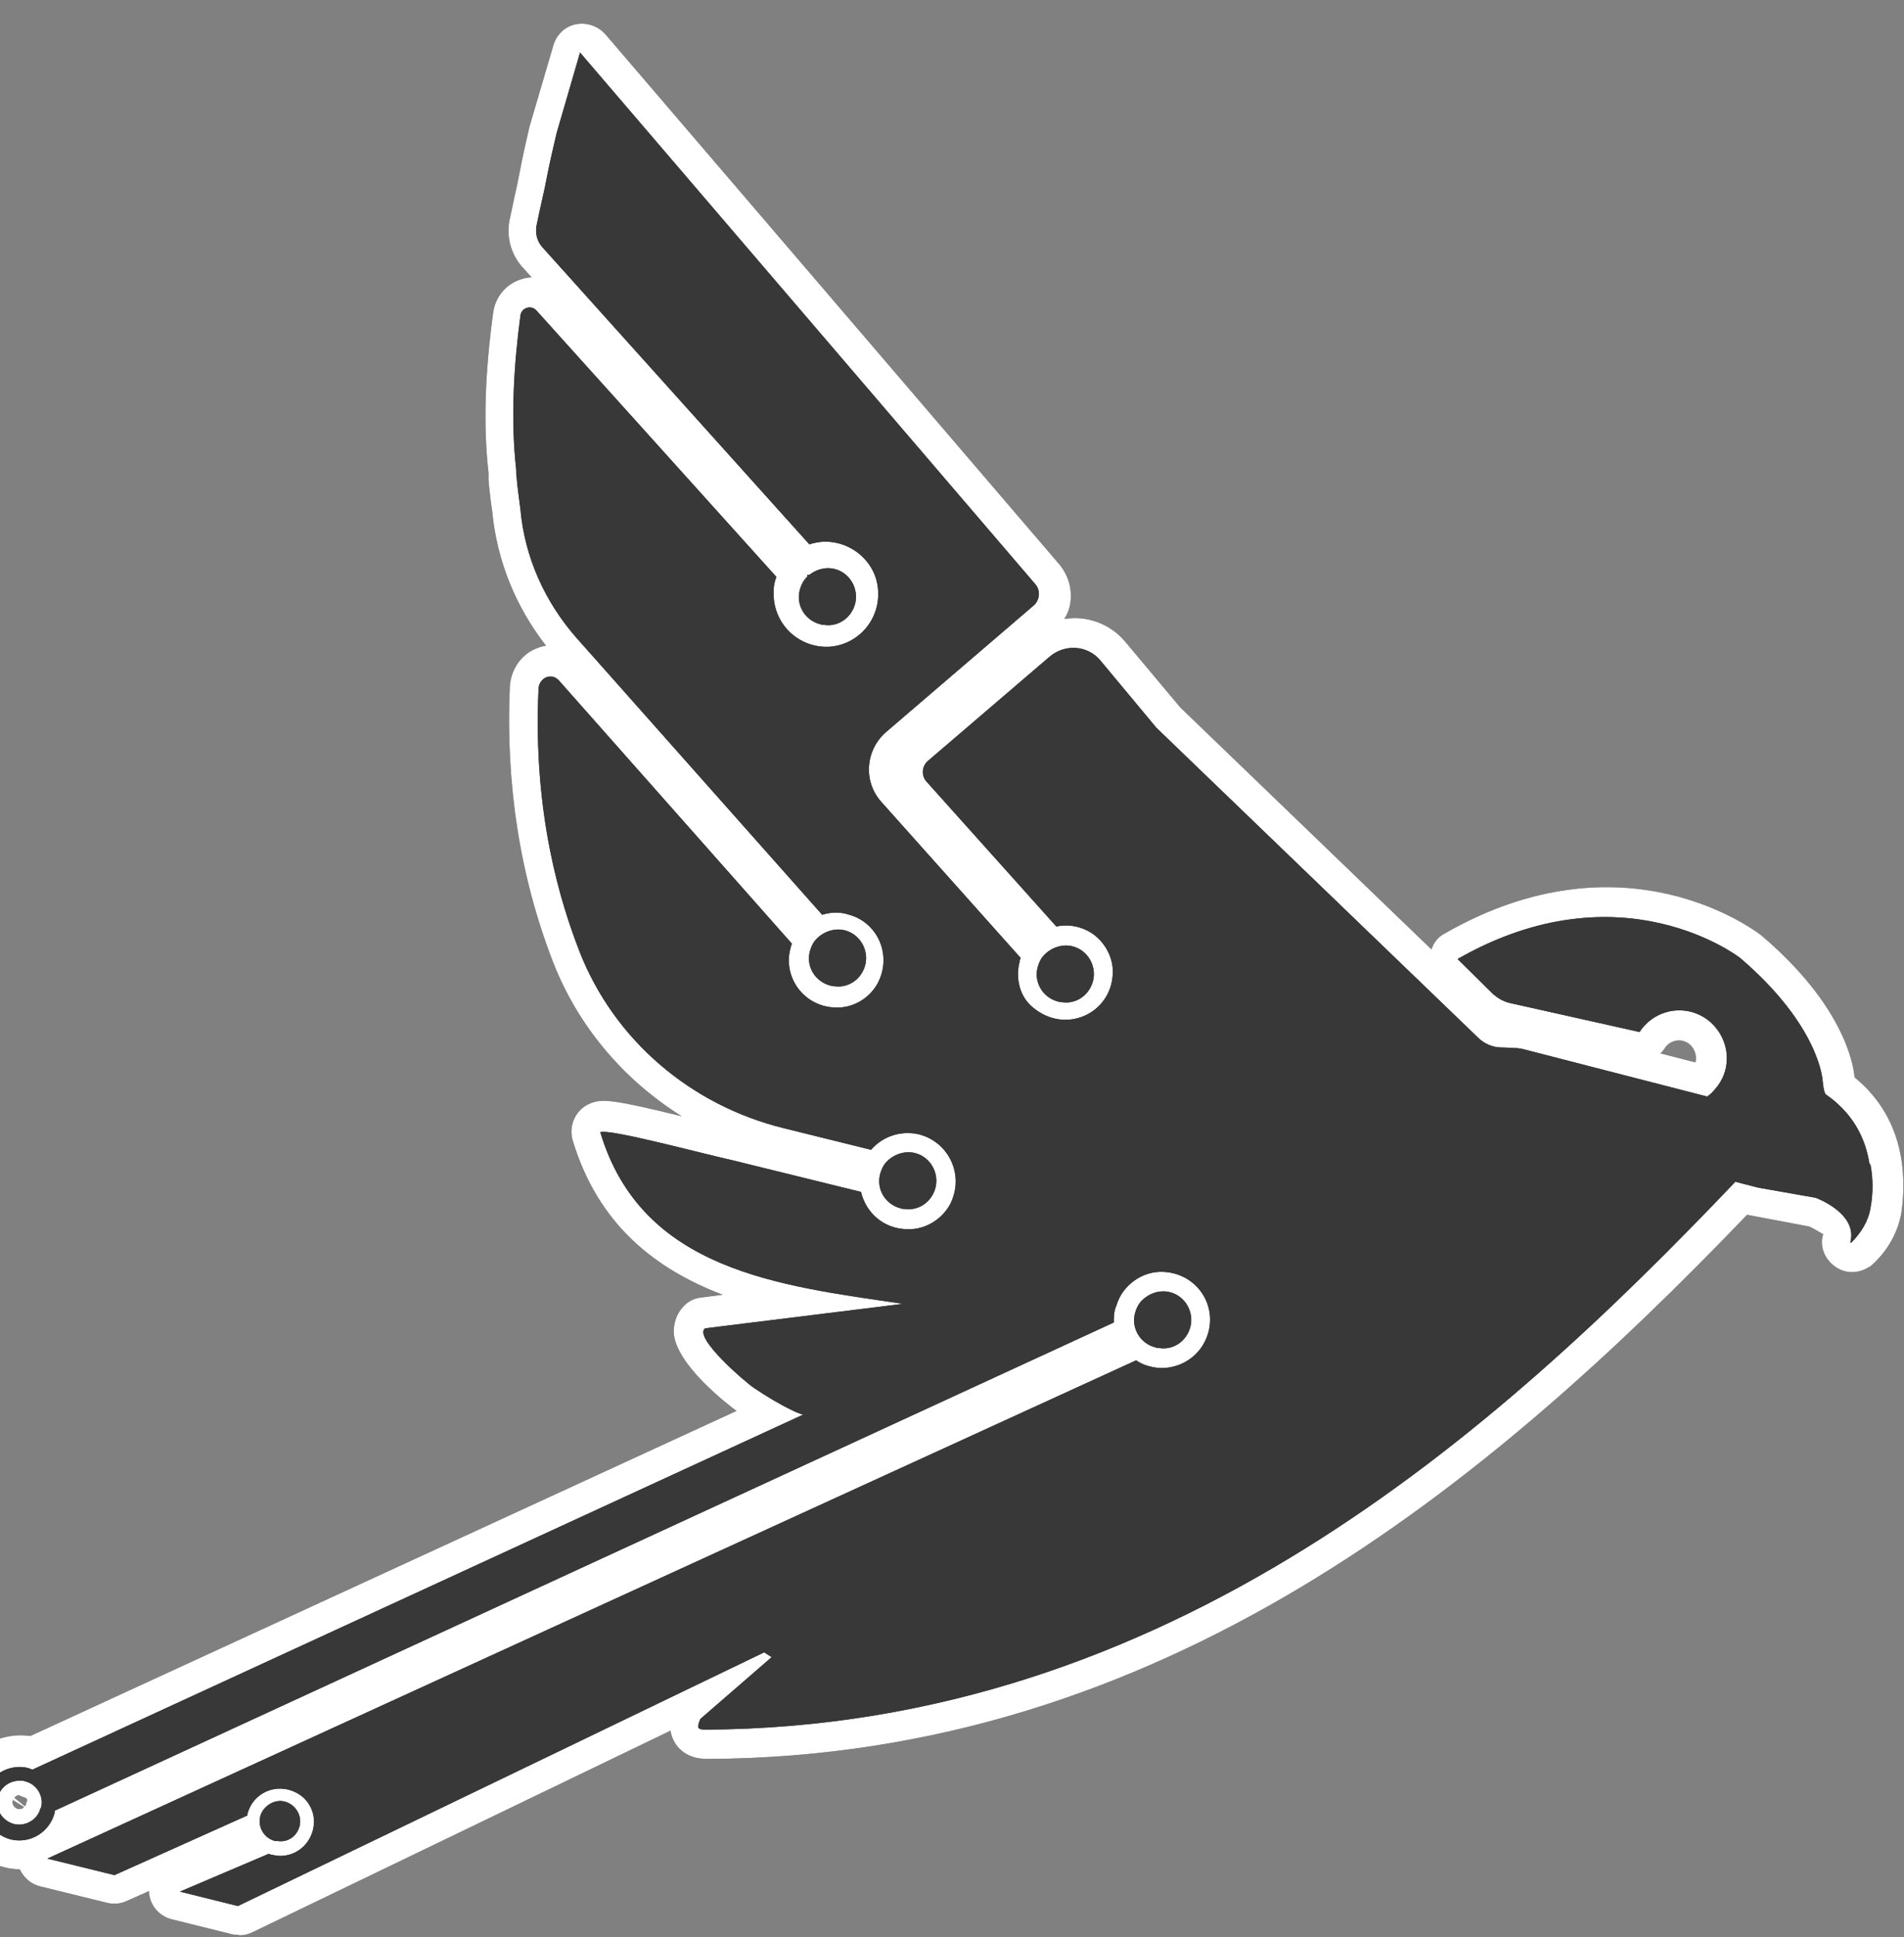
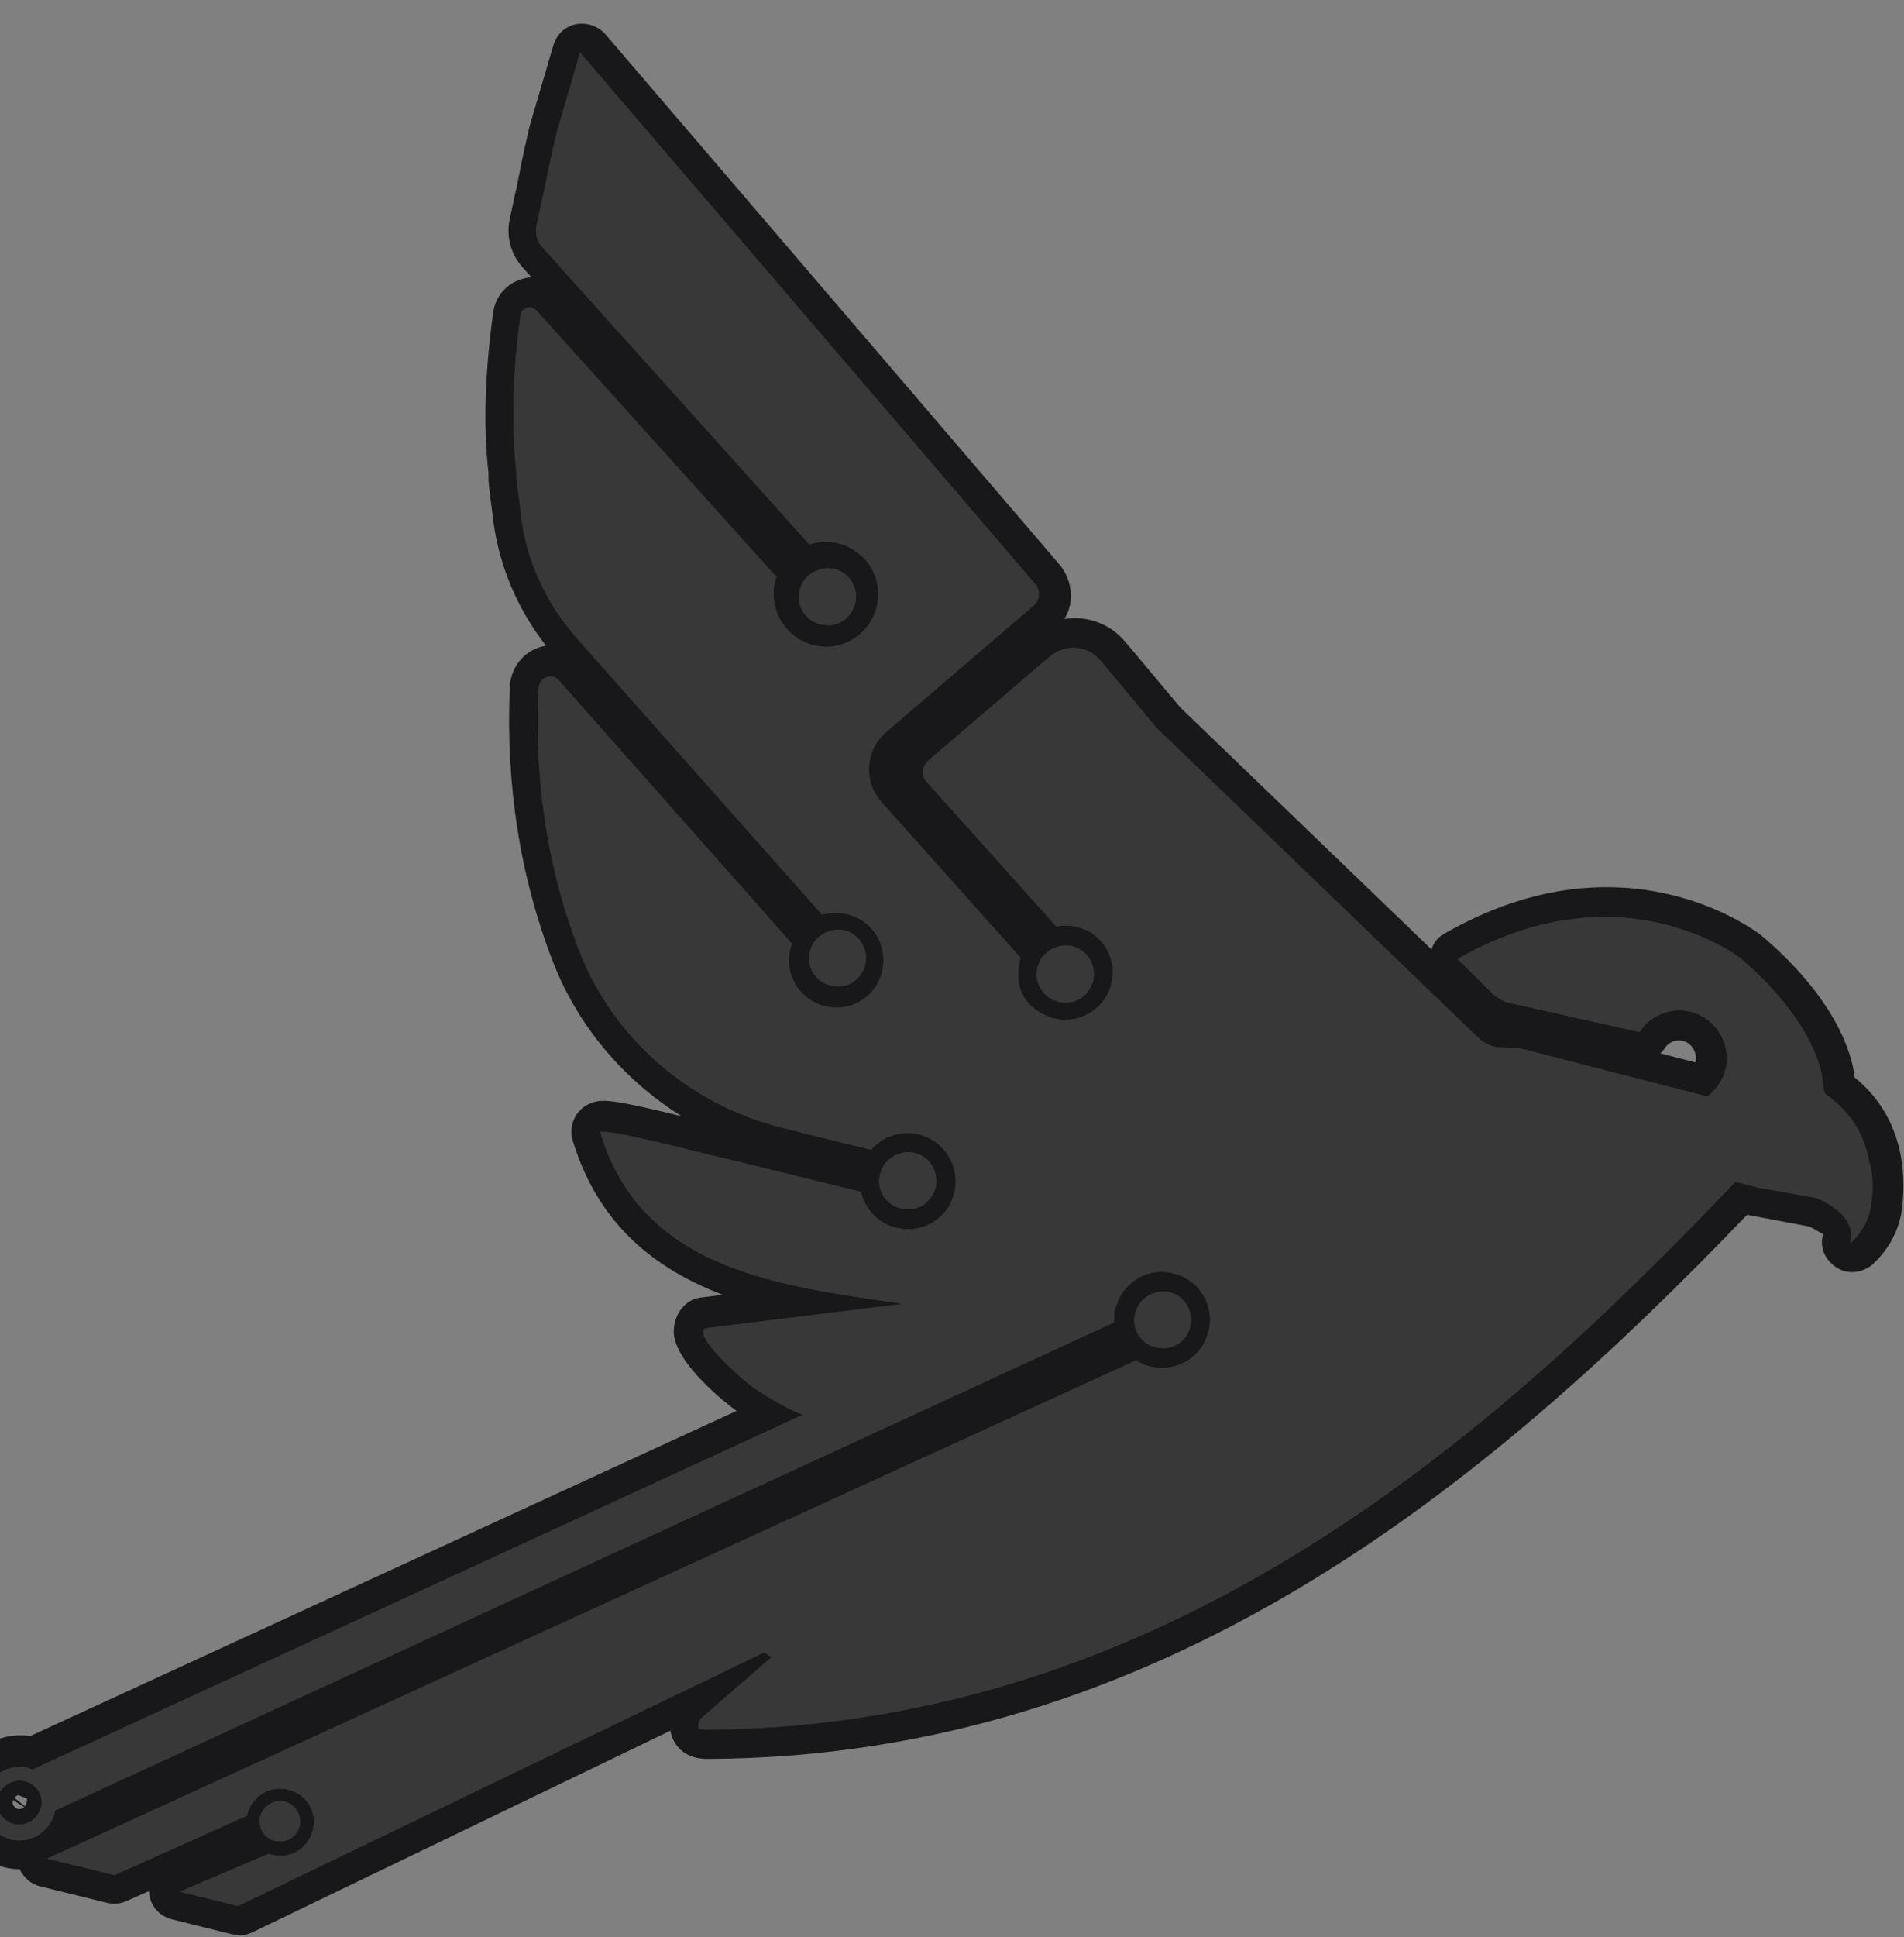
<svg xmlns="http://www.w3.org/2000/svg" width="59" height="60" viewBox="0 0 59 60" fill="none">
  <rect x="0" y="0" width="59" height="60" fill="#808080" stroke="none" />
  <path d="M8.526 57.019C8.196 56.936 7.981 56.606 8.064 56.259C8.08 56.177 8.13 56.094 8.179 56.028C8.328 55.847 8.575 55.731 8.822 55.797C9.152 55.88 9.367 56.226 9.284 56.556C9.202 56.87 8.921 57.068 8.608 57.019C8.575 57.019 8.542 57.019 8.526 57.019Z" fill="#1B4BC5" />
  <path d="M35.816 41.734C35.338 41.619 35.041 41.14 35.173 40.662C35.206 40.546 35.256 40.431 35.322 40.348C35.536 40.084 35.899 39.935 36.245 40.018C36.723 40.133 37.004 40.629 36.888 41.091C36.773 41.536 36.361 41.817 35.932 41.751C35.899 41.751 35.849 41.751 35.816 41.734Z" fill="#1B4BC5" />
  <path d="M27.918 37.426C27.439 37.31 27.143 36.832 27.275 36.353C27.308 36.237 27.357 36.122 27.423 36.039C27.637 35.775 28 35.627 28.346 35.709C28.825 35.825 29.105 36.32 28.989 36.782C28.874 37.228 28.462 37.508 28.033 37.442C28 37.442 27.951 37.442 27.918 37.426Z" fill="#1B4BC5" />
  <path d="M25.741 30.527C25.263 30.412 24.966 29.933 25.098 29.455C25.131 29.339 25.18 29.224 25.247 29.141C25.461 28.877 25.824 28.729 26.17 28.811C26.648 28.927 26.928 29.422 26.813 29.884C26.698 30.329 26.285 30.61 25.857 30.544C25.824 30.544 25.774 30.544 25.741 30.527Z" fill="#1B4BC5" />
-   <path d="M32.799 31.023C32.321 30.907 32.024 30.428 32.156 29.95C32.189 29.834 32.238 29.719 32.304 29.636C32.519 29.372 32.881 29.224 33.227 29.306C33.706 29.422 33.986 29.917 33.871 30.379C33.755 30.825 33.343 31.105 32.914 31.039C32.881 31.039 32.832 31.039 32.799 31.023Z" fill="#1B4BC5" />
  <path d="M25.428 19.337C24.95 19.221 24.653 18.743 24.785 18.264C24.818 18.149 24.867 18.033 24.933 17.951C25.147 17.686 25.51 17.538 25.856 17.62C26.335 17.736 26.615 18.231 26.5 18.693C26.384 19.139 25.972 19.419 25.543 19.354C25.51 19.354 25.461 19.354 25.428 19.337Z" fill="#1B4BC5" />
  <path d="M57.929 36.04C57.797 35.199 57.385 34.456 56.577 33.895C56.511 33.845 56.478 33.465 56.478 33.465C56.478 33.465 56.396 31.782 53.922 29.669C53.922 29.669 50.245 26.797 45.166 29.702L46.271 30.792C46.403 30.907 46.568 31.006 46.749 31.056L50.806 31.963C51.185 31.369 51.976 31.105 52.669 31.435C53.18 31.683 53.51 32.211 53.51 32.772C53.51 33.152 53.378 33.465 53.147 33.73C53.081 33.812 52.999 33.895 52.9 33.961L47.194 32.492C47.112 32.475 47.029 32.459 46.931 32.459C46.832 32.459 46.7 32.442 46.535 32.442C46.254 32.442 45.991 32.327 45.793 32.129L35.833 22.539L34.101 20.459C33.706 19.981 32.997 19.931 32.518 20.344L28.759 23.562C28.561 23.727 28.544 24.024 28.709 24.206L32.733 28.695C33.046 28.629 33.376 28.662 33.706 28.828C34.184 29.075 34.514 29.62 34.481 30.164C34.431 31.386 33.013 32.062 31.991 31.188C31.595 30.858 31.463 30.296 31.595 29.785C31.595 29.752 31.611 29.702 31.628 29.669L27.308 24.833C26.747 24.206 26.813 23.249 27.439 22.688L32.024 18.759C32.222 18.594 32.255 18.281 32.073 18.083L17.974 1.627L17.249 4.119C17.15 4.548 17.034 5.027 16.936 5.539C16.886 5.836 16.754 6.347 16.622 7.008C16.589 7.239 16.639 7.453 16.787 7.635L25.081 16.861C25.213 16.812 25.345 16.795 25.477 16.779C26.368 16.729 27.159 17.406 27.209 18.281C27.275 19.189 26.599 19.964 25.708 20.03C24.818 20.08 24.043 19.419 23.977 18.512C23.96 18.281 23.977 18.066 24.059 17.868L16.622 9.615C16.457 9.434 16.16 9.533 16.128 9.764C15.93 11.249 15.814 12.933 15.996 14.55C15.996 14.55 15.996 14.567 15.996 14.584C15.996 14.649 15.996 14.732 16.012 14.815C16.029 15.062 16.078 15.376 16.128 15.788C16.259 17.257 16.886 18.644 17.859 19.75L25.477 28.332C25.741 28.25 26.021 28.233 26.318 28.332C27.209 28.58 27.654 29.603 27.192 30.462C26.928 30.94 26.401 31.237 25.857 31.204C24.867 31.155 24.241 30.214 24.504 29.339C24.504 29.29 24.537 29.257 24.537 29.224L17.315 21.07C17.084 20.823 16.705 20.988 16.688 21.334C16.507 25.229 17.381 27.986 17.958 29.471C19.03 32.211 21.404 34.225 24.257 34.934L26.994 35.611C27.341 35.199 27.918 35 28.478 35.133C29.385 35.364 29.896 36.37 29.451 37.278C29.204 37.757 28.676 38.087 28.132 38.07C27.39 38.07 26.829 37.559 26.681 36.915L22.723 35.941C21.685 35.71 18.881 34.951 18.601 35.066C19.887 39.358 24.158 39.82 27.984 40.381L21.849 41.14C21.47 41.421 23.136 42.84 23.366 42.989C23.762 43.253 24.142 43.484 24.554 43.682C24.653 43.732 24.768 43.781 24.884 43.814L1.006 54.807C1.006 54.807 0.907 54.774 0.874 54.757C0.264 54.609 -0.346 54.988 -0.511 55.582C-0.659 56.193 -0.28 56.804 0.33 56.969C0.94 57.117 1.55 56.738 1.699 56.127V56.078L34.514 40.959C34.514 40.777 34.514 40.612 34.596 40.431C34.778 39.803 35.404 39.358 36.047 39.391C37.152 39.44 37.828 40.563 37.333 41.553C37.02 42.18 36.278 42.51 35.602 42.312C35.47 42.279 35.322 42.213 35.206 42.131L1.468 57.563L3.546 58.075L7.668 56.226V56.177C7.833 55.533 8.559 55.186 9.202 55.533C9.515 55.698 9.729 56.044 9.729 56.408C9.729 57.117 9.086 57.612 8.443 57.447C8.41 57.447 8.361 57.431 8.328 57.414L5.574 58.586L7.371 59.032L23.68 51.175L23.911 51.324L21.701 53.239C21.586 53.519 21.602 53.569 21.882 53.569C36.212 53.486 46.353 44.392 53.774 36.601L54.483 36.783L56.264 37.097C56.264 37.097 57.583 37.575 57.336 38.483H57.369C57.665 38.186 57.896 37.823 57.962 37.41C58.045 36.965 58.045 36.519 57.962 36.073L57.929 36.04ZM1.254 55.995C1.237 56.094 1.188 56.177 1.138 56.243C0.973 56.457 0.693 56.556 0.429 56.49C0.066 56.391 -0.164 56.028 -0.066 55.665C0.017 55.335 0.33 55.12 0.676 55.153C0.709 55.153 0.742 55.153 0.775 55.17C1.138 55.252 1.369 55.632 1.27 55.995H1.254Z" fill="#1B4BC5" />
-   <path d="M8.674 57.959C8.674 57.959 8.559 57.959 8.493 57.959C8.46 57.959 8.344 57.942 8.295 57.926C7.47 57.728 6.959 56.869 7.157 56.044C7.207 55.846 7.289 55.681 7.404 55.499C7.817 54.971 8.443 54.757 9.037 54.905C9.861 55.103 10.373 55.962 10.175 56.787C9.993 57.48 9.367 57.975 8.674 57.975V57.959ZM8.608 56.704C8.724 56.737 8.839 56.704 8.921 56.605L8.674 56.506L8.625 56.721L8.608 56.704ZM8.377 56.374C8.377 56.523 8.443 56.655 8.592 56.688L8.625 56.473L8.377 56.374ZM8.691 56.407L8.987 56.473C9.02 56.308 8.938 56.143 8.773 56.11L8.691 56.407ZM8.377 56.341L8.641 56.407L8.691 56.11C8.559 56.11 8.41 56.193 8.377 56.341Z" fill="#18181A" />
  <path d="M8.674 57.959C8.674 57.959 8.559 57.959 8.493 57.959C8.46 57.959 8.344 57.942 8.295 57.926C7.47 57.728 6.959 56.869 7.157 56.044C7.207 55.846 7.289 55.681 7.404 55.499C7.817 54.971 8.443 54.757 9.037 54.905C9.861 55.103 10.373 55.962 10.175 56.787C9.993 57.48 9.367 57.975 8.674 57.975V57.959ZM8.608 56.704C8.724 56.737 8.839 56.704 8.921 56.605L8.674 56.506L8.625 56.721L8.608 56.704ZM8.377 56.374C8.377 56.523 8.443 56.655 8.592 56.688L8.625 56.473L8.377 56.374ZM8.691 56.407L8.987 56.473C9.02 56.308 8.938 56.143 8.773 56.11L8.691 56.407ZM8.377 56.341L8.641 56.407L8.691 56.11C8.559 56.11 8.41 56.193 8.377 56.341Z" fill="#18181A" />
  <path d="M36.047 42.692C36.047 42.692 35.915 42.692 35.833 42.692C35.767 42.692 35.685 42.675 35.602 42.659C35.124 42.543 34.728 42.246 34.481 41.833C34.233 41.421 34.151 40.926 34.266 40.464C34.316 40.249 34.415 40.034 34.563 39.836C35.041 39.226 35.767 38.962 36.476 39.143C37.449 39.391 38.043 40.381 37.795 41.355C37.597 42.163 36.855 42.741 36.031 42.741L36.047 42.692Z" fill="#18181A" />
  <path d="M36.047 42.692C36.047 42.692 35.915 42.692 35.833 42.692C35.767 42.692 35.685 42.675 35.602 42.659C35.124 42.543 34.728 42.246 34.481 41.833C34.233 41.421 34.151 40.926 34.266 40.464C34.316 40.249 34.415 40.034 34.563 39.836C35.041 39.226 35.767 38.962 36.476 39.143C37.449 39.391 38.043 40.381 37.795 41.355C37.597 42.163 36.855 42.741 36.031 42.741L36.047 42.692Z" fill="#18181A" />
  <path d="M28.149 38.367C28.149 38.367 28.017 38.367 27.934 38.367C27.885 38.367 27.786 38.35 27.72 38.334C26.747 38.086 26.153 37.096 26.384 36.122C26.434 35.891 26.533 35.693 26.681 35.495C27.159 34.884 27.885 34.62 28.594 34.801C29.567 35.049 30.16 36.039 29.913 37.013C29.715 37.838 28.973 38.4 28.149 38.4V38.367Z" fill="#18181A" />
  <path d="M28.149 38.367C28.149 38.367 28.017 38.367 27.934 38.367C27.885 38.367 27.786 38.35 27.72 38.334C26.747 38.086 26.153 37.096 26.384 36.122C26.434 35.891 26.533 35.693 26.681 35.495C27.159 34.884 27.885 34.62 28.594 34.801C29.567 35.049 30.16 36.039 29.913 37.013C29.715 37.838 28.973 38.4 28.149 38.4V38.367Z" fill="#18181A" />
  <path d="M25.955 31.485C25.955 31.485 25.807 31.485 25.741 31.485C25.692 31.485 25.593 31.468 25.51 31.452C24.537 31.204 23.944 30.214 24.174 29.24C24.224 29.025 24.323 28.811 24.471 28.613C24.95 28.002 25.692 27.738 26.384 27.92C26.846 28.035 27.242 28.332 27.506 28.745C27.753 29.157 27.835 29.653 27.72 30.131C27.522 30.94 26.78 31.518 25.955 31.518V31.485ZM25.955 29.686V29.719C25.955 29.719 25.955 29.653 25.955 29.636V29.686Z" fill="#18181A" />
  <path d="M25.955 31.485C25.955 31.485 25.807 31.485 25.741 31.485C25.692 31.485 25.593 31.468 25.51 31.452C24.537 31.204 23.944 30.214 24.174 29.24C24.224 29.025 24.323 28.811 24.471 28.613C24.95 28.002 25.692 27.738 26.384 27.92C26.846 28.035 27.242 28.332 27.506 28.745C27.753 29.157 27.835 29.653 27.72 30.131C27.522 30.94 26.78 31.518 25.955 31.518V31.485ZM25.955 29.686V29.719C25.955 29.719 25.955 29.653 25.955 29.636V29.686Z" fill="#18181A" />
  <path d="M33.013 31.98C33.013 31.98 32.881 31.98 32.799 31.98C32.749 31.98 32.65 31.963 32.568 31.947C32.106 31.831 31.694 31.534 31.447 31.122C31.199 30.709 31.117 30.214 31.232 29.735C31.282 29.521 31.381 29.306 31.529 29.108C32.007 28.497 32.749 28.233 33.442 28.415C34.415 28.662 35.008 29.653 34.778 30.627C34.58 31.452 33.838 32.013 33.013 32.013V31.98Z" fill="#18181A" />
  <path d="M33.013 31.98C33.013 31.98 32.881 31.98 32.799 31.98C32.749 31.98 32.65 31.963 32.568 31.947C32.106 31.831 31.694 31.534 31.447 31.122C31.199 30.709 31.117 30.214 31.232 29.735C31.282 29.521 31.381 29.306 31.529 29.108C32.007 28.497 32.749 28.233 33.442 28.415C34.415 28.662 35.008 29.653 34.778 30.627C34.58 31.452 33.838 32.013 33.013 32.013V31.98Z" fill="#18181A" />
  <path d="M25.642 20.278C25.642 20.278 25.494 20.278 25.428 20.278C25.395 20.278 25.279 20.261 25.213 20.245C24.24 19.997 23.647 19.007 23.878 18.033C23.927 17.802 24.026 17.604 24.174 17.389C24.636 16.779 25.378 16.515 26.071 16.696C26.549 16.812 26.945 17.109 27.192 17.521C27.439 17.934 27.522 18.429 27.407 18.891C27.209 19.7 26.467 20.278 25.642 20.278Z" fill="#18181A" />
  <path d="M25.642 20.278C25.642 20.278 25.494 20.278 25.428 20.278C25.395 20.278 25.279 20.261 25.213 20.245C24.24 19.997 23.647 19.007 23.878 18.033C23.927 17.802 24.026 17.604 24.174 17.389C24.636 16.779 25.378 16.515 26.071 16.696C26.549 16.812 26.945 17.109 27.192 17.521C27.439 17.934 27.522 18.429 27.407 18.891C27.209 19.7 26.467 20.278 25.642 20.278Z" fill="#18181A" />
  <path d="M7.355 59.923C7.355 59.923 7.207 59.923 7.124 59.89L5.327 59.444C4.931 59.345 4.651 59.015 4.618 58.619C4.618 58.619 4.618 58.586 4.618 58.569L3.909 58.883C3.727 58.965 3.513 58.982 3.315 58.932L1.237 58.421C0.957 58.355 0.726 58.14 0.611 57.893C0.479 57.893 0.281 57.876 0.116 57.827C-0.989 57.546 -1.665 56.424 -1.401 55.318C-1.121 54.261 -0.099 53.618 0.94 53.766L22.822 43.698C22.575 43.517 20.91 42.246 20.877 41.255C20.877 40.892 21.025 40.562 21.305 40.348C21.437 40.249 21.586 40.199 21.751 40.183L22.394 40.1C20.316 39.308 18.535 37.938 17.744 35.313C17.612 34.851 17.843 34.356 18.288 34.175C18.651 34.026 18.964 34.043 21.124 34.571C19.326 33.449 17.908 31.781 17.133 29.784C16.111 27.143 15.666 24.288 15.798 21.268C15.831 20.723 16.16 20.244 16.672 20.063C16.754 20.03 16.837 20.013 16.919 19.997C15.979 18.792 15.402 17.372 15.254 15.854L15.204 15.491C15.171 15.243 15.155 15.045 15.138 14.88C15.138 14.831 15.138 14.765 15.138 14.715C15.138 14.699 15.138 14.666 15.138 14.649C14.973 13.197 15.023 11.563 15.287 9.648C15.369 9.153 15.715 8.773 16.177 8.641C16.276 8.608 16.375 8.592 16.474 8.592L16.177 8.262C15.831 7.865 15.699 7.354 15.781 6.859L15.963 6C16.029 5.736 16.062 5.522 16.095 5.373C16.194 4.845 16.309 4.35 16.408 3.921L17.15 1.395C17.249 1.065 17.513 0.818 17.843 0.752C18.172 0.686 18.518 0.801 18.749 1.049L32.848 17.505C33.096 17.818 33.211 18.198 33.178 18.577C33.161 18.792 33.096 18.99 32.98 19.172C33.656 19.056 34.382 19.303 34.86 19.865L36.575 21.911L44.358 29.405C44.424 29.19 44.572 29.009 44.77 28.91C50.328 25.724 54.384 28.827 54.565 28.959C57.105 31.105 57.435 32.937 57.468 33.366C58.259 34.01 58.754 34.868 58.919 35.908C59.001 36.436 59.001 36.997 58.919 37.558C58.82 38.136 58.523 38.697 58.045 39.143C58.012 39.176 57.962 39.225 57.913 39.242C57.583 39.456 57.154 39.456 56.841 39.209C56.528 38.978 56.379 38.582 56.495 38.218C56.462 38.218 56.247 38.07 56.066 37.987L54.137 37.624C46.106 45.992 35.998 54.41 21.948 54.476C21.767 54.476 21.239 54.476 20.926 53.997C20.844 53.865 20.794 53.733 20.778 53.601L7.833 59.84C7.701 59.906 7.569 59.939 7.437 59.939L7.355 59.923ZM8.575 56.49H8.608C8.641 56.49 8.724 56.49 8.724 56.49C8.757 56.473 8.773 56.424 8.773 56.374C8.691 56.292 8.641 56.292 8.625 56.308C8.625 56.374 8.592 56.424 8.575 56.49ZM9.762 54.757C10.29 55.103 10.636 55.697 10.653 56.358L23.268 50.3C23.564 50.152 23.911 50.185 24.191 50.366L24.405 50.515C24.653 50.68 24.801 50.944 24.818 51.224C24.834 51.505 24.719 51.802 24.504 51.984L23.894 52.512C36.443 51.67 45.677 43.698 53.098 35.908C53.329 35.66 53.675 35.561 54.005 35.644L54.714 35.825L56.429 36.139C56.429 36.139 56.528 36.155 56.577 36.172C56.742 36.238 56.907 36.304 57.055 36.386C57.055 36.304 57.055 36.238 57.022 36.172C56.907 35.512 56.61 35.017 56.05 34.637C55.687 34.373 55.588 33.96 55.555 33.531C55.555 33.498 55.406 32.128 53.329 30.362C53.23 30.296 50.591 28.332 46.766 29.933L46.947 30.098L50.509 30.907C51.218 30.312 52.224 30.147 53.081 30.56C53.922 30.956 54.466 31.848 54.45 32.755C54.45 33.316 54.236 33.878 53.856 34.307C53.741 34.439 53.609 34.571 53.444 34.686C53.213 34.851 52.933 34.901 52.669 34.835L46.964 33.366C46.964 33.366 46.898 33.366 46.832 33.366C46.766 33.366 46.667 33.366 46.535 33.366C45.991 33.349 45.512 33.151 45.15 32.805L35.19 23.215C35.19 23.215 35.14 23.166 35.107 23.133L33.376 21.053C33.376 21.053 33.194 20.971 33.112 21.053L29.732 23.942L33.129 27.738C33.475 27.738 33.821 27.837 34.134 28.002C34.942 28.414 35.454 29.306 35.421 30.197C35.371 31.138 34.827 31.947 33.986 32.31C33.129 32.689 32.139 32.524 31.397 31.897C30.837 31.418 30.556 30.692 30.639 29.933L26.631 25.444C26.186 24.948 25.972 24.305 26.021 23.661C26.071 23.001 26.368 22.407 26.862 21.977L31.117 18.346L18.436 3.541L18.189 4.383C18.106 4.746 17.991 5.208 17.908 5.703C17.875 5.885 17.826 6.116 17.76 6.396L17.612 7.09L25.494 15.854C26.928 15.804 28.116 16.844 28.215 18.231C28.314 19.65 27.275 20.855 25.857 20.971C24.455 21.07 23.218 19.997 23.119 18.594C23.119 18.445 23.119 18.297 23.119 18.148L16.968 11.315C16.886 12.437 16.886 13.461 16.968 14.368C16.968 14.434 16.985 14.501 16.985 14.583C16.985 14.616 16.985 14.666 16.985 14.715C16.985 14.88 17.018 15.062 17.051 15.276L17.1 15.672C17.216 16.943 17.76 18.165 18.601 19.122L25.89 27.325C26.153 27.325 26.401 27.358 26.648 27.424C27.324 27.622 27.885 28.117 28.165 28.794C28.445 29.471 28.413 30.23 28.05 30.89C27.621 31.699 26.73 32.194 25.823 32.111C25.098 32.078 24.422 31.715 23.993 31.105C23.647 30.61 23.498 30.032 23.564 29.454L17.628 22.753C17.678 24.981 18.073 27.11 18.848 29.091C19.788 31.517 21.916 33.349 24.521 33.993L26.78 34.554C27.341 34.158 28.05 34.026 28.742 34.191C29.451 34.373 30.045 34.851 30.358 35.512C30.672 36.188 30.655 36.964 30.325 37.641C29.896 38.45 29.039 38.928 28.149 38.945C27.242 38.945 26.434 38.416 26.021 37.641L22.526 36.782C22.262 36.717 21.849 36.617 21.404 36.518C21.075 36.436 20.629 36.337 20.201 36.221C21.701 38.466 24.653 38.895 27.736 39.341L28.132 39.39C28.594 39.456 28.94 39.852 28.924 40.315C28.924 40.777 28.577 41.173 28.099 41.222L23.465 41.784C23.63 41.932 23.779 42.064 23.878 42.114C24.257 42.378 24.603 42.576 24.933 42.741C24.999 42.774 25.081 42.807 25.164 42.84C25.527 42.955 25.774 43.286 25.791 43.665C25.791 43.731 25.791 43.797 25.791 43.863L33.64 40.249C33.64 40.249 33.673 40.1 33.706 40.017C33.986 39.044 34.992 38.285 36.064 38.367C36.905 38.4 37.647 38.846 38.075 39.555C38.488 40.265 38.521 41.123 38.158 41.866C37.663 42.906 36.476 43.434 35.355 43.12C35.305 43.12 35.239 43.087 35.19 43.071L9.762 54.707V54.757ZM0.396 55.764C0.396 55.764 0.396 55.764 0.396 55.78C0.363 55.879 0.446 55.995 0.561 56.028C0.627 56.028 0.677 56.028 0.709 55.995C0.709 55.995 0.726 55.995 0.742 55.962L0.396 55.747V55.764ZM0.446 55.681L0.775 55.945C0.775 55.945 0.792 55.912 0.808 55.879C0.808 55.846 0.825 55.797 0.841 55.764C0.841 55.73 0.825 55.697 0.792 55.681C0.726 55.664 0.644 55.631 0.578 55.598C0.545 55.598 0.479 55.631 0.446 55.681ZM35.404 41.189C35.52 41.222 35.635 41.255 35.734 41.338C35.734 41.338 35.767 41.354 35.849 41.388C36.113 41.453 36.394 41.338 36.509 41.123C36.624 40.876 36.558 40.678 36.509 40.579C36.459 40.496 36.328 40.315 36.031 40.298C35.767 40.298 35.569 40.447 35.503 40.678C35.47 40.76 35.454 40.81 35.47 40.892C35.47 41.008 35.47 41.107 35.437 41.206L35.404 41.189ZM27.489 36.403C27.538 36.485 27.588 36.584 27.605 36.684C27.654 36.882 27.819 37.113 28.165 37.113C28.38 37.113 28.561 36.997 28.643 36.816C28.759 36.601 28.693 36.403 28.643 36.304C28.577 36.155 28.429 36.04 28.264 36.007C28.066 35.957 27.852 36.007 27.72 36.172C27.654 36.254 27.572 36.32 27.473 36.386L27.489 36.403ZM51.449 32.623L52.537 32.904C52.537 32.904 52.554 32.821 52.554 32.772C52.554 32.557 52.422 32.359 52.257 32.277C51.977 32.145 51.696 32.277 51.581 32.475C51.548 32.524 51.498 32.59 51.449 32.623ZM32.486 30.032C32.436 30.247 32.485 30.428 32.584 30.511C32.865 30.742 33.096 30.692 33.227 30.643C33.425 30.56 33.541 30.378 33.557 30.147C33.557 29.966 33.442 29.768 33.277 29.669C33.161 29.603 33.046 29.586 32.914 29.619C32.799 29.636 32.667 29.636 32.551 29.619C32.551 29.751 32.551 29.9 32.486 30.032ZM25.494 29.256C25.494 29.256 25.494 29.372 25.477 29.421C25.477 29.454 25.444 29.537 25.428 29.57C25.378 29.751 25.411 29.916 25.494 30.048C25.543 30.131 25.675 30.263 25.922 30.279C26.12 30.296 26.318 30.18 26.401 30.032C26.516 29.817 26.467 29.636 26.434 29.553C26.368 29.405 26.252 29.289 26.087 29.256C26.005 29.223 25.906 29.207 25.758 29.256C25.675 29.273 25.576 29.289 25.494 29.289V29.256ZM25.015 17.802C25.015 17.934 25.015 18.066 24.966 18.198C24.933 18.28 24.933 18.363 24.933 18.462C24.966 18.858 25.279 19.139 25.675 19.122C26.054 19.089 26.335 18.759 26.318 18.363C26.302 17.983 25.972 17.703 25.576 17.719C25.56 17.719 25.477 17.719 25.428 17.752C25.296 17.802 25.164 17.818 25.015 17.802ZM15.963 10.242C15.963 10.242 15.963 10.259 15.979 10.259H15.963V10.242Z" fill="#18181A" />
-   <path d="M7.355 59.923C7.355 59.923 7.207 59.923 7.124 59.89L5.327 59.444C4.931 59.345 4.651 59.015 4.618 58.619C4.618 58.619 4.618 58.586 4.618 58.569L3.909 58.883C3.727 58.965 3.513 58.982 3.315 58.932L1.237 58.421C0.957 58.355 0.726 58.14 0.611 57.893C0.479 57.893 0.281 57.876 0.116 57.827C-0.989 57.546 -1.665 56.424 -1.401 55.318C-1.121 54.261 -0.099 53.618 0.94 53.766L22.822 43.698C22.575 43.517 20.91 42.246 20.877 41.255C20.877 40.892 21.025 40.562 21.305 40.348C21.437 40.249 21.586 40.199 21.751 40.183L22.394 40.1C20.316 39.308 18.535 37.938 17.744 35.313C17.612 34.851 17.843 34.356 18.288 34.175C18.651 34.026 18.964 34.043 21.124 34.571C19.326 33.449 17.908 31.781 17.133 29.784C16.111 27.143 15.666 24.288 15.798 21.268C15.831 20.723 16.16 20.244 16.672 20.063C16.754 20.03 16.837 20.013 16.919 19.997C15.979 18.792 15.402 17.372 15.254 15.854L15.204 15.491C15.171 15.243 15.155 15.045 15.138 14.88C15.138 14.831 15.138 14.765 15.138 14.715C15.138 14.699 15.138 14.666 15.138 14.649C14.973 13.197 15.023 11.563 15.287 9.648C15.369 9.153 15.715 8.773 16.177 8.641C16.276 8.608 16.375 8.592 16.474 8.592L16.177 8.262C15.831 7.865 15.699 7.354 15.781 6.859L15.963 6C16.029 5.736 16.062 5.522 16.095 5.373C16.194 4.845 16.309 4.35 16.408 3.921L17.15 1.395C17.249 1.065 17.513 0.818 17.843 0.752C18.172 0.686 18.518 0.801 18.749 1.049L32.848 17.505C33.096 17.818 33.211 18.198 33.178 18.577C33.161 18.792 33.096 18.99 32.98 19.172C33.656 19.056 34.382 19.303 34.86 19.865L36.575 21.911L44.358 29.405C44.424 29.19 44.572 29.009 44.77 28.91C50.328 25.724 54.384 28.827 54.565 28.959C57.105 31.105 57.435 32.937 57.468 33.366C58.259 34.01 58.754 34.868 58.919 35.908C59.001 36.436 59.001 36.997 58.919 37.558C58.82 38.136 58.523 38.697 58.045 39.143C58.012 39.176 57.962 39.225 57.913 39.242C57.583 39.456 57.154 39.456 56.841 39.209C56.528 38.978 56.379 38.582 56.495 38.218C56.462 38.218 56.247 38.07 56.066 37.987L54.137 37.624C46.106 45.992 35.998 54.41 21.948 54.476C21.767 54.476 21.239 54.476 20.926 53.997C20.844 53.865 20.794 53.733 20.778 53.601L7.833 59.84C7.701 59.906 7.569 59.939 7.437 59.939L7.355 59.923ZM8.575 56.49H8.608C8.641 56.49 8.724 56.49 8.724 56.49C8.757 56.473 8.773 56.424 8.773 56.374C8.691 56.292 8.641 56.292 8.625 56.308C8.625 56.374 8.592 56.424 8.575 56.49ZM9.762 54.757C10.29 55.103 10.636 55.697 10.653 56.358L23.268 50.3C23.564 50.152 23.911 50.185 24.191 50.366L24.405 50.515C24.653 50.68 24.801 50.944 24.818 51.224C24.834 51.505 24.719 51.802 24.504 51.984L23.894 52.512C36.443 51.67 45.677 43.698 53.098 35.908C53.329 35.66 53.675 35.561 54.005 35.644L54.714 35.825L56.429 36.139C56.429 36.139 56.528 36.155 56.577 36.172C56.742 36.238 56.907 36.304 57.055 36.386C57.055 36.304 57.055 36.238 57.022 36.172C56.907 35.512 56.61 35.017 56.05 34.637C55.687 34.373 55.588 33.96 55.555 33.531C55.555 33.498 55.406 32.128 53.329 30.362C53.23 30.296 50.591 28.332 46.766 29.933L46.947 30.098L50.509 30.907C51.218 30.312 52.224 30.147 53.081 30.56C53.922 30.956 54.466 31.848 54.45 32.755C54.45 33.316 54.236 33.878 53.856 34.307C53.741 34.439 53.609 34.571 53.444 34.686C53.213 34.851 52.933 34.901 52.669 34.835L46.964 33.366C46.964 33.366 46.898 33.366 46.832 33.366C46.766 33.366 46.667 33.366 46.535 33.366C45.991 33.349 45.512 33.151 45.15 32.805L35.19 23.215C35.19 23.215 35.14 23.166 35.107 23.133L33.376 21.053C33.376 21.053 33.194 20.971 33.112 21.053L29.732 23.942L33.129 27.738C33.475 27.738 33.821 27.837 34.134 28.002C34.942 28.414 35.454 29.306 35.421 30.197C35.371 31.138 34.827 31.947 33.986 32.31C33.129 32.689 32.139 32.524 31.397 31.897C30.837 31.418 30.556 30.692 30.639 29.933L26.631 25.444C26.186 24.948 25.972 24.305 26.021 23.661C26.071 23.001 26.368 22.407 26.862 21.977L31.117 18.346L18.436 3.541L18.189 4.383C18.106 4.746 17.991 5.208 17.908 5.703C17.875 5.885 17.826 6.116 17.76 6.396L17.612 7.09L25.494 15.854C26.928 15.804 28.116 16.844 28.215 18.231C28.314 19.65 27.275 20.855 25.857 20.971C24.455 21.07 23.218 19.997 23.119 18.594C23.119 18.445 23.119 18.297 23.119 18.148L16.968 11.315C16.886 12.437 16.886 13.461 16.968 14.368C16.968 14.434 16.985 14.501 16.985 14.583C16.985 14.616 16.985 14.666 16.985 14.715C16.985 14.88 17.018 15.062 17.051 15.276L17.1 15.672C17.216 16.943 17.76 18.165 18.601 19.122L25.89 27.325C26.153 27.325 26.401 27.358 26.648 27.424C27.324 27.622 27.885 28.117 28.165 28.794C28.445 29.471 28.413 30.23 28.05 30.89C27.621 31.699 26.73 32.194 25.823 32.111C25.098 32.078 24.422 31.715 23.993 31.105C23.647 30.61 23.498 30.032 23.564 29.454L17.628 22.753C17.678 24.981 18.073 27.11 18.848 29.091C19.788 31.517 21.916 33.349 24.521 33.993L26.78 34.554C27.341 34.158 28.05 34.026 28.742 34.191C29.451 34.373 30.045 34.851 30.358 35.512C30.672 36.188 30.655 36.964 30.325 37.641C29.896 38.45 29.039 38.928 28.149 38.945C27.242 38.945 26.434 38.416 26.021 37.641L22.526 36.782C22.262 36.717 21.849 36.617 21.404 36.518C21.075 36.436 20.629 36.337 20.201 36.221C21.701 38.466 24.653 38.895 27.736 39.341L28.132 39.39C28.594 39.456 28.94 39.852 28.924 40.315C28.924 40.777 28.577 41.173 28.099 41.222L23.465 41.784C23.63 41.932 23.779 42.064 23.878 42.114C24.257 42.378 24.603 42.576 24.933 42.741C24.999 42.774 25.081 42.807 25.164 42.84C25.527 42.955 25.774 43.286 25.791 43.665C25.791 43.731 25.791 43.797 25.791 43.863L33.64 40.249C33.64 40.249 33.673 40.1 33.706 40.017C33.986 39.044 34.992 38.285 36.064 38.367C36.905 38.4 37.647 38.846 38.075 39.555C38.488 40.265 38.521 41.123 38.158 41.866C37.663 42.906 36.476 43.434 35.355 43.12C35.305 43.12 35.239 43.087 35.19 43.071L9.762 54.707V54.757ZM0.396 55.764C0.396 55.764 0.396 55.764 0.396 55.78C0.363 55.879 0.446 55.995 0.561 56.028C0.627 56.028 0.677 56.028 0.709 55.995C0.709 55.995 0.726 55.995 0.742 55.962L0.396 55.747V55.764ZM0.446 55.681L0.775 55.945C0.775 55.945 0.792 55.912 0.808 55.879C0.808 55.846 0.825 55.797 0.841 55.764C0.841 55.73 0.825 55.697 0.792 55.681C0.726 55.664 0.644 55.631 0.578 55.598C0.545 55.598 0.479 55.631 0.446 55.681ZM35.404 41.189C35.52 41.222 35.635 41.255 35.734 41.338C35.734 41.338 35.767 41.354 35.849 41.388C36.113 41.453 36.394 41.338 36.509 41.123C36.624 40.876 36.558 40.678 36.509 40.579C36.459 40.496 36.328 40.315 36.031 40.298C35.767 40.298 35.569 40.447 35.503 40.678C35.47 40.76 35.454 40.81 35.47 40.892C35.47 41.008 35.47 41.107 35.437 41.206L35.404 41.189ZM27.489 36.403C27.538 36.485 27.588 36.584 27.605 36.684C27.654 36.882 27.819 37.113 28.165 37.113C28.38 37.113 28.561 36.997 28.643 36.816C28.759 36.601 28.693 36.403 28.643 36.304C28.577 36.155 28.429 36.04 28.264 36.007C28.066 35.957 27.852 36.007 27.72 36.172C27.654 36.254 27.572 36.32 27.473 36.386L27.489 36.403ZM51.449 32.623L52.537 32.904C52.537 32.904 52.554 32.821 52.554 32.772C52.554 32.557 52.422 32.359 52.257 32.277C51.977 32.145 51.696 32.277 51.581 32.475C51.548 32.524 51.498 32.59 51.449 32.623ZM32.486 30.032C32.436 30.247 32.485 30.428 32.584 30.511C32.865 30.742 33.096 30.692 33.227 30.643C33.425 30.56 33.541 30.378 33.557 30.147C33.557 29.966 33.442 29.768 33.277 29.669C33.161 29.603 33.046 29.586 32.914 29.619C32.799 29.636 32.667 29.636 32.551 29.619C32.551 29.751 32.551 29.9 32.486 30.032ZM25.494 29.256C25.494 29.256 25.494 29.372 25.477 29.421C25.477 29.454 25.444 29.537 25.428 29.57C25.378 29.751 25.411 29.916 25.494 30.048C25.543 30.131 25.675 30.263 25.922 30.279C26.12 30.296 26.318 30.18 26.401 30.032C26.516 29.817 26.467 29.636 26.434 29.553C26.368 29.405 26.252 29.289 26.087 29.256C26.005 29.223 25.906 29.207 25.758 29.256C25.675 29.273 25.576 29.289 25.494 29.289V29.256ZM25.015 17.802C25.015 17.934 25.015 18.066 24.966 18.198C24.933 18.28 24.933 18.363 24.933 18.462C24.966 18.858 25.279 19.139 25.675 19.122C26.054 19.089 26.335 18.759 26.318 18.363C26.302 17.983 25.972 17.703 25.576 17.719C25.56 17.719 25.477 17.719 25.428 17.752C25.296 17.802 25.164 17.818 25.015 17.802ZM15.963 10.242C15.963 10.242 15.963 10.259 15.979 10.259H15.963V10.242Z" fill="white" />
  <path d="M8.526 57.019C8.196 56.936 7.981 56.606 8.064 56.259C8.08 56.177 8.13 56.094 8.179 56.028C8.328 55.847 8.575 55.731 8.822 55.797C9.152 55.88 9.367 56.226 9.284 56.556C9.202 56.87 8.921 57.068 8.608 57.019C8.575 57.019 8.542 57.019 8.526 57.019Z" fill="#383838" />
  <path d="M8.526 57.019C8.196 56.936 7.981 56.606 8.064 56.259C8.08 56.177 8.13 56.094 8.179 56.028C8.328 55.847 8.575 55.731 8.822 55.797C9.152 55.88 9.367 56.226 9.284 56.556C9.202 56.87 8.921 57.068 8.608 57.019C8.575 57.019 8.542 57.019 8.526 57.019Z" fill="#383838" />
  <path d="M35.816 41.734C35.338 41.619 35.041 41.14 35.173 40.662C35.206 40.546 35.256 40.431 35.322 40.348C35.536 40.084 35.899 39.935 36.245 40.018C36.723 40.133 37.004 40.629 36.888 41.091C36.773 41.536 36.361 41.817 35.932 41.751C35.899 41.751 35.849 41.751 35.816 41.734Z" fill="#383838" />
-   <path d="M35.816 41.734C35.338 41.619 35.041 41.14 35.173 40.662C35.206 40.546 35.256 40.431 35.322 40.348C35.536 40.084 35.899 39.935 36.245 40.018C36.723 40.133 37.004 40.629 36.888 41.091C36.773 41.536 36.361 41.817 35.932 41.751C35.899 41.751 35.849 41.751 35.816 41.734Z" fill="#383838" />
  <path d="M27.918 37.426C27.439 37.31 27.143 36.832 27.275 36.353C27.308 36.237 27.357 36.122 27.423 36.039C27.637 35.775 28 35.627 28.346 35.709C28.825 35.825 29.105 36.32 28.989 36.782C28.874 37.228 28.462 37.508 28.033 37.442C28 37.442 27.951 37.442 27.918 37.426Z" fill="#383838" />
  <path d="M27.918 37.426C27.439 37.31 27.143 36.832 27.275 36.353C27.308 36.237 27.357 36.122 27.423 36.039C27.637 35.775 28 35.627 28.346 35.709C28.825 35.825 29.105 36.32 28.989 36.782C28.874 37.228 28.462 37.508 28.033 37.442C28 37.442 27.951 37.442 27.918 37.426Z" fill="#383838" />
-   <path d="M25.741 30.527C25.263 30.412 24.966 29.933 25.098 29.455C25.131 29.339 25.18 29.224 25.247 29.141C25.461 28.877 25.824 28.729 26.17 28.811C26.648 28.927 26.928 29.422 26.813 29.884C26.698 30.329 26.285 30.61 25.857 30.544C25.824 30.544 25.774 30.544 25.741 30.527Z" fill="#383838" />
  <path d="M25.741 30.527C25.263 30.412 24.966 29.933 25.098 29.455C25.131 29.339 25.18 29.224 25.247 29.141C25.461 28.877 25.824 28.729 26.17 28.811C26.648 28.927 26.928 29.422 26.813 29.884C26.698 30.329 26.285 30.61 25.857 30.544C25.824 30.544 25.774 30.544 25.741 30.527Z" fill="#383838" />
  <path d="M32.799 31.023C32.321 30.907 32.024 30.428 32.156 29.95C32.189 29.834 32.238 29.719 32.304 29.636C32.519 29.372 32.881 29.224 33.227 29.306C33.706 29.422 33.986 29.917 33.871 30.379C33.755 30.825 33.343 31.105 32.914 31.039C32.881 31.039 32.832 31.039 32.799 31.023Z" fill="#383838" />
  <path d="M32.799 31.023C32.321 30.907 32.024 30.428 32.156 29.95C32.189 29.834 32.238 29.719 32.304 29.636C32.519 29.372 32.881 29.224 33.227 29.306C33.706 29.422 33.986 29.917 33.871 30.379C33.755 30.825 33.343 31.105 32.914 31.039C32.881 31.039 32.832 31.039 32.799 31.023Z" fill="#383838" />
  <path d="M25.428 19.337C24.95 19.221 24.653 18.743 24.785 18.264C24.818 18.149 24.867 18.033 24.933 17.951C25.147 17.686 25.51 17.538 25.856 17.62C26.335 17.736 26.615 18.231 26.5 18.693C26.384 19.139 25.972 19.419 25.543 19.354C25.51 19.354 25.461 19.354 25.428 19.337Z" fill="#383838" />
  <path d="M25.428 19.337C24.95 19.221 24.653 18.743 24.785 18.264C24.818 18.149 24.867 18.033 24.933 17.951C25.147 17.686 25.51 17.538 25.856 17.62C26.335 17.736 26.615 18.231 26.5 18.693C26.384 19.139 25.972 19.419 25.543 19.354C25.51 19.354 25.461 19.354 25.428 19.337Z" fill="#383838" />
  <path d="M57.929 36.04C57.797 35.199 57.385 34.456 56.577 33.895C56.511 33.845 56.478 33.465 56.478 33.465C56.478 33.465 56.396 31.782 53.922 29.669C53.922 29.669 50.245 26.797 45.166 29.702L46.271 30.792C46.403 30.907 46.568 31.006 46.749 31.056L50.806 31.963C51.185 31.369 51.976 31.105 52.669 31.435C53.18 31.683 53.51 32.211 53.51 32.772C53.51 33.152 53.378 33.465 53.147 33.73C53.081 33.812 52.999 33.895 52.9 33.961L47.194 32.492C47.112 32.475 47.029 32.459 46.931 32.459C46.832 32.459 46.7 32.442 46.535 32.442C46.254 32.442 45.991 32.327 45.793 32.129L35.833 22.539L34.101 20.459C33.706 19.981 32.997 19.931 32.518 20.344L28.759 23.562C28.561 23.727 28.544 24.024 28.709 24.206L32.733 28.695C33.046 28.629 33.376 28.662 33.706 28.828C34.184 29.075 34.514 29.62 34.481 30.164C34.431 31.386 33.013 32.062 31.991 31.188C31.595 30.858 31.463 30.296 31.595 29.785C31.595 29.752 31.611 29.702 31.628 29.669L27.308 24.833C26.747 24.206 26.813 23.249 27.439 22.688L32.024 18.759C32.222 18.594 32.255 18.281 32.073 18.083L17.974 1.627L17.249 4.119C17.15 4.548 17.034 5.027 16.936 5.539C16.886 5.836 16.754 6.347 16.622 7.008C16.589 7.239 16.639 7.453 16.787 7.635L25.081 16.861C25.213 16.812 25.345 16.795 25.477 16.779C26.368 16.729 27.159 17.406 27.209 18.281C27.275 19.189 26.599 19.964 25.708 20.03C24.818 20.08 24.043 19.419 23.977 18.512C23.96 18.281 23.977 18.066 24.059 17.868L16.622 9.615C16.457 9.434 16.16 9.533 16.128 9.764C15.93 11.249 15.814 12.933 15.996 14.55C15.996 14.55 15.996 14.567 15.996 14.584C15.996 14.649 15.996 14.732 16.012 14.815C16.029 15.062 16.078 15.376 16.128 15.788C16.259 17.257 16.886 18.644 17.859 19.75L25.477 28.332C25.741 28.25 26.021 28.233 26.318 28.332C27.209 28.58 27.654 29.603 27.192 30.462C26.928 30.94 26.401 31.237 25.857 31.204C24.867 31.155 24.241 30.214 24.504 29.339C24.504 29.29 24.537 29.257 24.537 29.224L17.315 21.07C17.084 20.823 16.705 20.988 16.688 21.334C16.507 25.229 17.381 27.986 17.958 29.471C19.03 32.211 21.404 34.225 24.257 34.934L26.994 35.611C27.341 35.199 27.918 35 28.478 35.133C29.385 35.364 29.896 36.37 29.451 37.278C29.204 37.757 28.676 38.087 28.132 38.07C27.39 38.07 26.829 37.559 26.681 36.915L22.723 35.941C21.685 35.71 18.881 34.951 18.601 35.066C19.887 39.358 24.158 39.82 27.984 40.381L21.849 41.14C21.47 41.421 23.136 42.84 23.366 42.989C23.762 43.253 24.142 43.484 24.554 43.682C24.653 43.732 24.768 43.781 24.884 43.814L1.006 54.807C1.006 54.807 0.907 54.774 0.874 54.757C0.264 54.609 -0.346 54.988 -0.511 55.582C-0.659 56.193 -0.28 56.804 0.33 56.969C0.94 57.117 1.55 56.738 1.699 56.127V56.078L34.514 40.959C34.514 40.777 34.514 40.612 34.596 40.431C34.778 39.803 35.404 39.358 36.047 39.391C37.152 39.44 37.828 40.563 37.333 41.553C37.02 42.18 36.278 42.51 35.602 42.312C35.47 42.279 35.322 42.213 35.206 42.131L1.468 57.563L3.546 58.075L7.668 56.226V56.177C7.833 55.533 8.559 55.186 9.202 55.533C9.515 55.698 9.729 56.044 9.729 56.408C9.729 57.117 9.086 57.612 8.443 57.447C8.41 57.447 8.361 57.431 8.328 57.414L5.574 58.586L7.371 59.032L23.68 51.175L23.911 51.324L21.701 53.239C21.586 53.519 21.602 53.569 21.882 53.569C36.212 53.486 46.353 44.392 53.774 36.601L54.483 36.783L56.264 37.097C56.264 37.097 57.583 37.575 57.336 38.483H57.369C57.665 38.186 57.896 37.823 57.962 37.41C58.045 36.965 58.045 36.519 57.962 36.073L57.929 36.04ZM1.254 55.995C1.237 56.094 1.188 56.177 1.138 56.243C0.973 56.457 0.693 56.556 0.429 56.49C0.066 56.391 -0.164 56.028 -0.066 55.665C0.017 55.335 0.33 55.12 0.676 55.153C0.709 55.153 0.742 55.153 0.775 55.17C1.138 55.252 1.369 55.632 1.27 55.995H1.254Z" fill="#383838" />
  <path d="M57.929 36.04C57.797 35.199 57.385 34.456 56.577 33.895C56.511 33.845 56.478 33.465 56.478 33.465C56.478 33.465 56.396 31.782 53.922 29.669C53.922 29.669 50.245 26.797 45.166 29.702L46.271 30.792C46.403 30.907 46.568 31.006 46.749 31.056L50.806 31.963C51.185 31.369 51.976 31.105 52.669 31.435C53.18 31.683 53.51 32.211 53.51 32.772C53.51 33.152 53.378 33.465 53.147 33.73C53.081 33.812 52.999 33.895 52.9 33.961L47.194 32.492C47.112 32.475 47.029 32.459 46.931 32.459C46.832 32.459 46.7 32.442 46.535 32.442C46.254 32.442 45.991 32.327 45.793 32.129L35.833 22.539L34.101 20.459C33.706 19.981 32.997 19.931 32.518 20.344L28.759 23.562C28.561 23.727 28.544 24.024 28.709 24.206L32.733 28.695C33.046 28.629 33.376 28.662 33.706 28.828C34.184 29.075 34.514 29.62 34.481 30.164C34.431 31.386 33.013 32.062 31.991 31.188C31.595 30.858 31.463 30.296 31.595 29.785C31.595 29.752 31.611 29.702 31.628 29.669L27.308 24.833C26.747 24.206 26.813 23.249 27.439 22.688L32.024 18.759C32.222 18.594 32.255 18.281 32.073 18.083L17.974 1.627L17.249 4.119C17.15 4.548 17.034 5.027 16.936 5.539C16.886 5.836 16.754 6.347 16.622 7.008C16.589 7.239 16.639 7.453 16.787 7.635L25.081 16.861C25.213 16.812 25.345 16.795 25.477 16.779C26.368 16.729 27.159 17.406 27.209 18.281C27.275 19.189 26.599 19.964 25.708 20.03C24.818 20.08 24.043 19.419 23.977 18.512C23.96 18.281 23.977 18.066 24.059 17.868L16.622 9.615C16.457 9.434 16.16 9.533 16.128 9.764C15.93 11.249 15.814 12.933 15.996 14.55C15.996 14.55 15.996 14.567 15.996 14.584C15.996 14.649 15.996 14.732 16.012 14.815C16.029 15.062 16.078 15.376 16.128 15.788C16.259 17.257 16.886 18.644 17.859 19.75L25.477 28.332C25.741 28.25 26.021 28.233 26.318 28.332C27.209 28.58 27.654 29.603 27.192 30.462C26.928 30.94 26.401 31.237 25.857 31.204C24.867 31.155 24.241 30.214 24.504 29.339C24.504 29.29 24.537 29.257 24.537 29.224L17.315 21.07C17.084 20.823 16.705 20.988 16.688 21.334C16.507 25.229 17.381 27.986 17.958 29.471C19.03 32.211 21.404 34.225 24.257 34.934L26.994 35.611C27.341 35.199 27.918 35 28.478 35.133C29.385 35.364 29.896 36.37 29.451 37.278C29.204 37.757 28.676 38.087 28.132 38.07C27.39 38.07 26.829 37.559 26.681 36.915L22.723 35.941C21.685 35.71 18.881 34.951 18.601 35.066C19.887 39.358 24.158 39.82 27.984 40.381L21.849 41.14C21.47 41.421 23.136 42.84 23.366 42.989C23.762 43.253 24.142 43.484 24.554 43.682C24.653 43.732 24.768 43.781 24.884 43.814L1.006 54.807C1.006 54.807 0.907 54.774 0.874 54.757C0.264 54.609 -0.346 54.988 -0.511 55.582C-0.659 56.193 -0.28 56.804 0.33 56.969C0.94 57.117 1.55 56.738 1.699 56.127V56.078L34.514 40.959C34.514 40.777 34.514 40.612 34.596 40.431C34.778 39.803 35.404 39.358 36.047 39.391C37.152 39.44 37.828 40.563 37.333 41.553C37.02 42.18 36.278 42.51 35.602 42.312C35.47 42.279 35.322 42.213 35.206 42.131L1.468 57.563L3.546 58.075L7.668 56.226V56.177C7.833 55.533 8.559 55.186 9.202 55.533C9.515 55.698 9.729 56.044 9.729 56.408C9.729 57.117 9.086 57.612 8.443 57.447C8.41 57.447 8.361 57.431 8.328 57.414L5.574 58.586L7.371 59.032L23.68 51.175L23.911 51.324L21.701 53.239C21.586 53.519 21.602 53.569 21.882 53.569C36.212 53.486 46.353 44.392 53.774 36.601L54.483 36.783L56.264 37.097C56.264 37.097 57.583 37.575 57.336 38.483H57.369C57.665 38.186 57.896 37.823 57.962 37.41C58.045 36.965 58.045 36.519 57.962 36.073L57.929 36.04ZM1.254 55.995C1.237 56.094 1.188 56.177 1.138 56.243C0.973 56.457 0.693 56.556 0.429 56.49C0.066 56.391 -0.164 56.028 -0.066 55.665C0.017 55.335 0.33 55.12 0.676 55.153C0.709 55.153 0.742 55.153 0.775 55.17C1.138 55.252 1.369 55.632 1.27 55.995H1.254Z" fill="#383838" />
</svg>